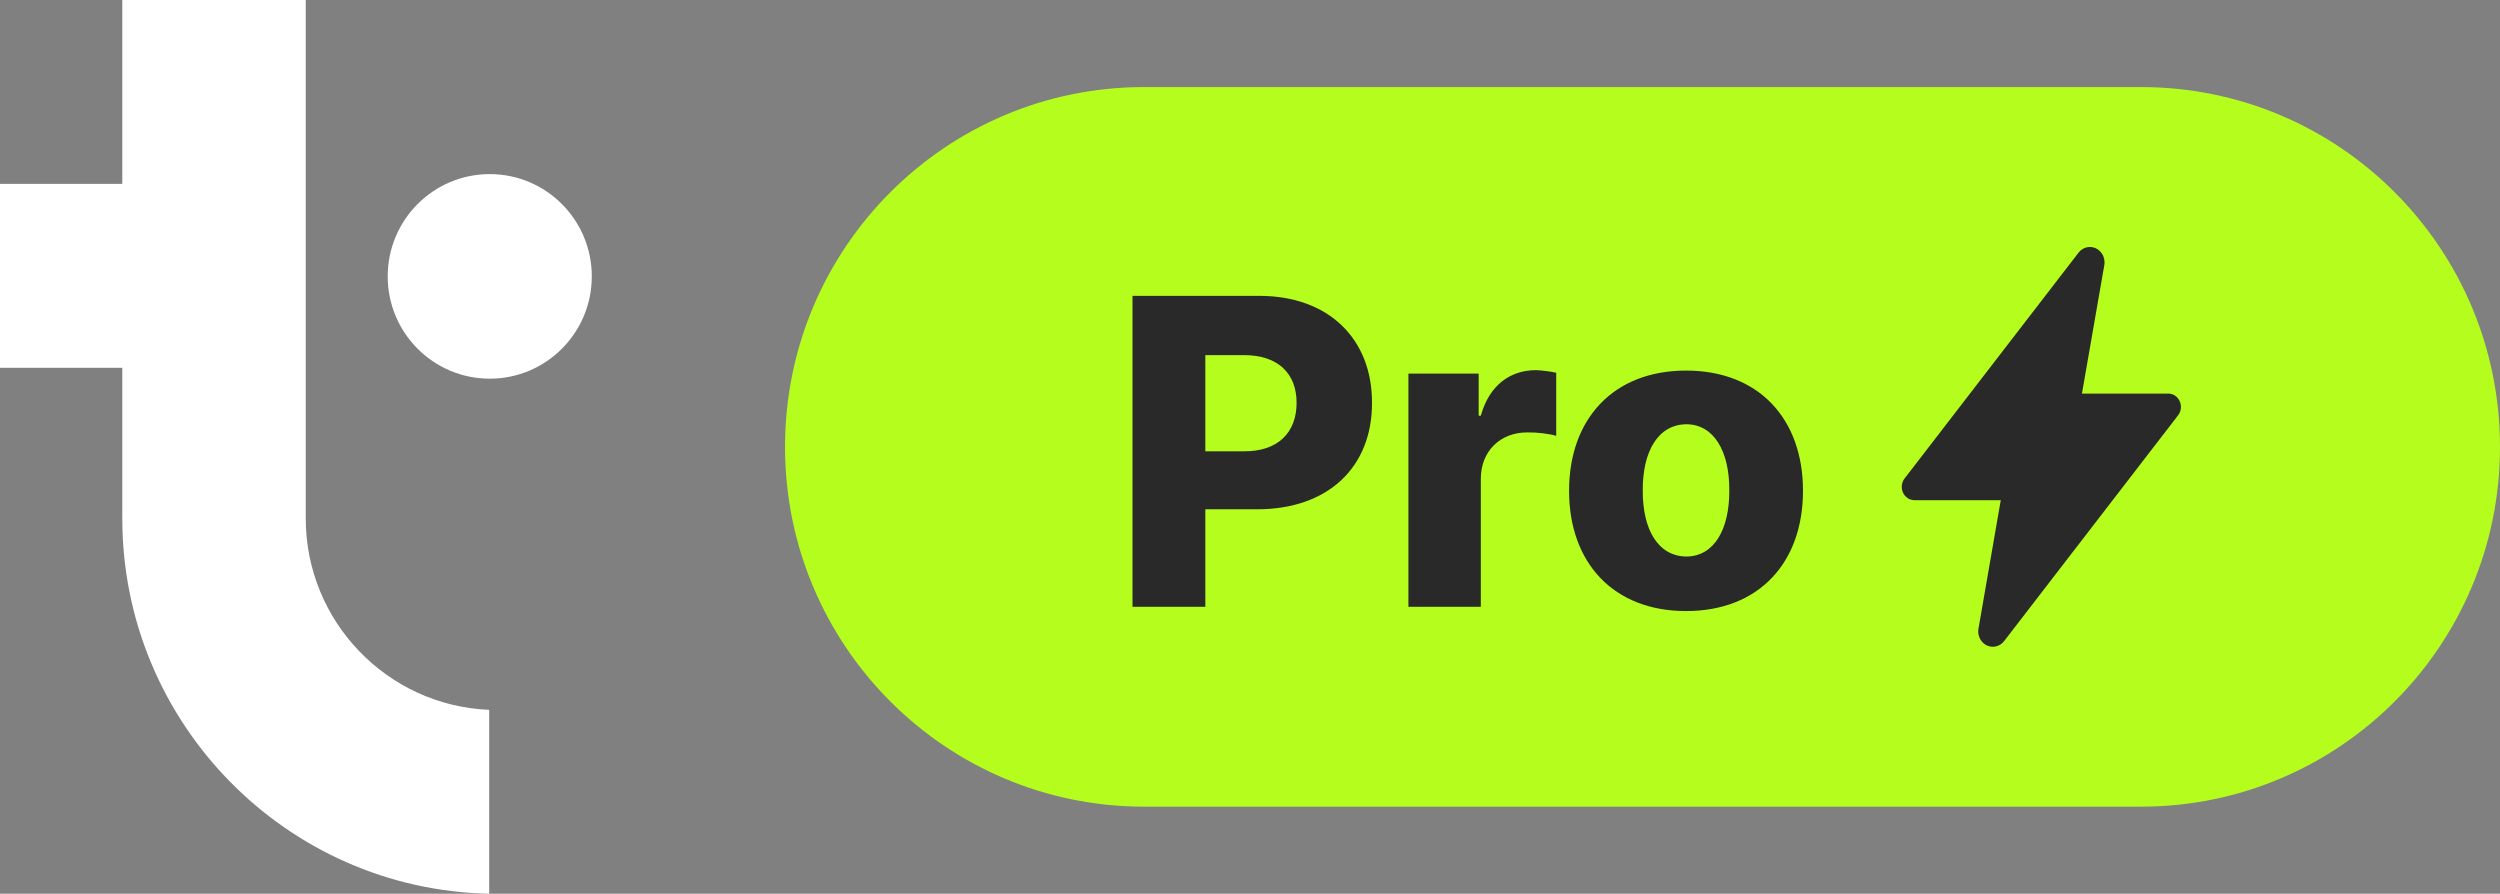
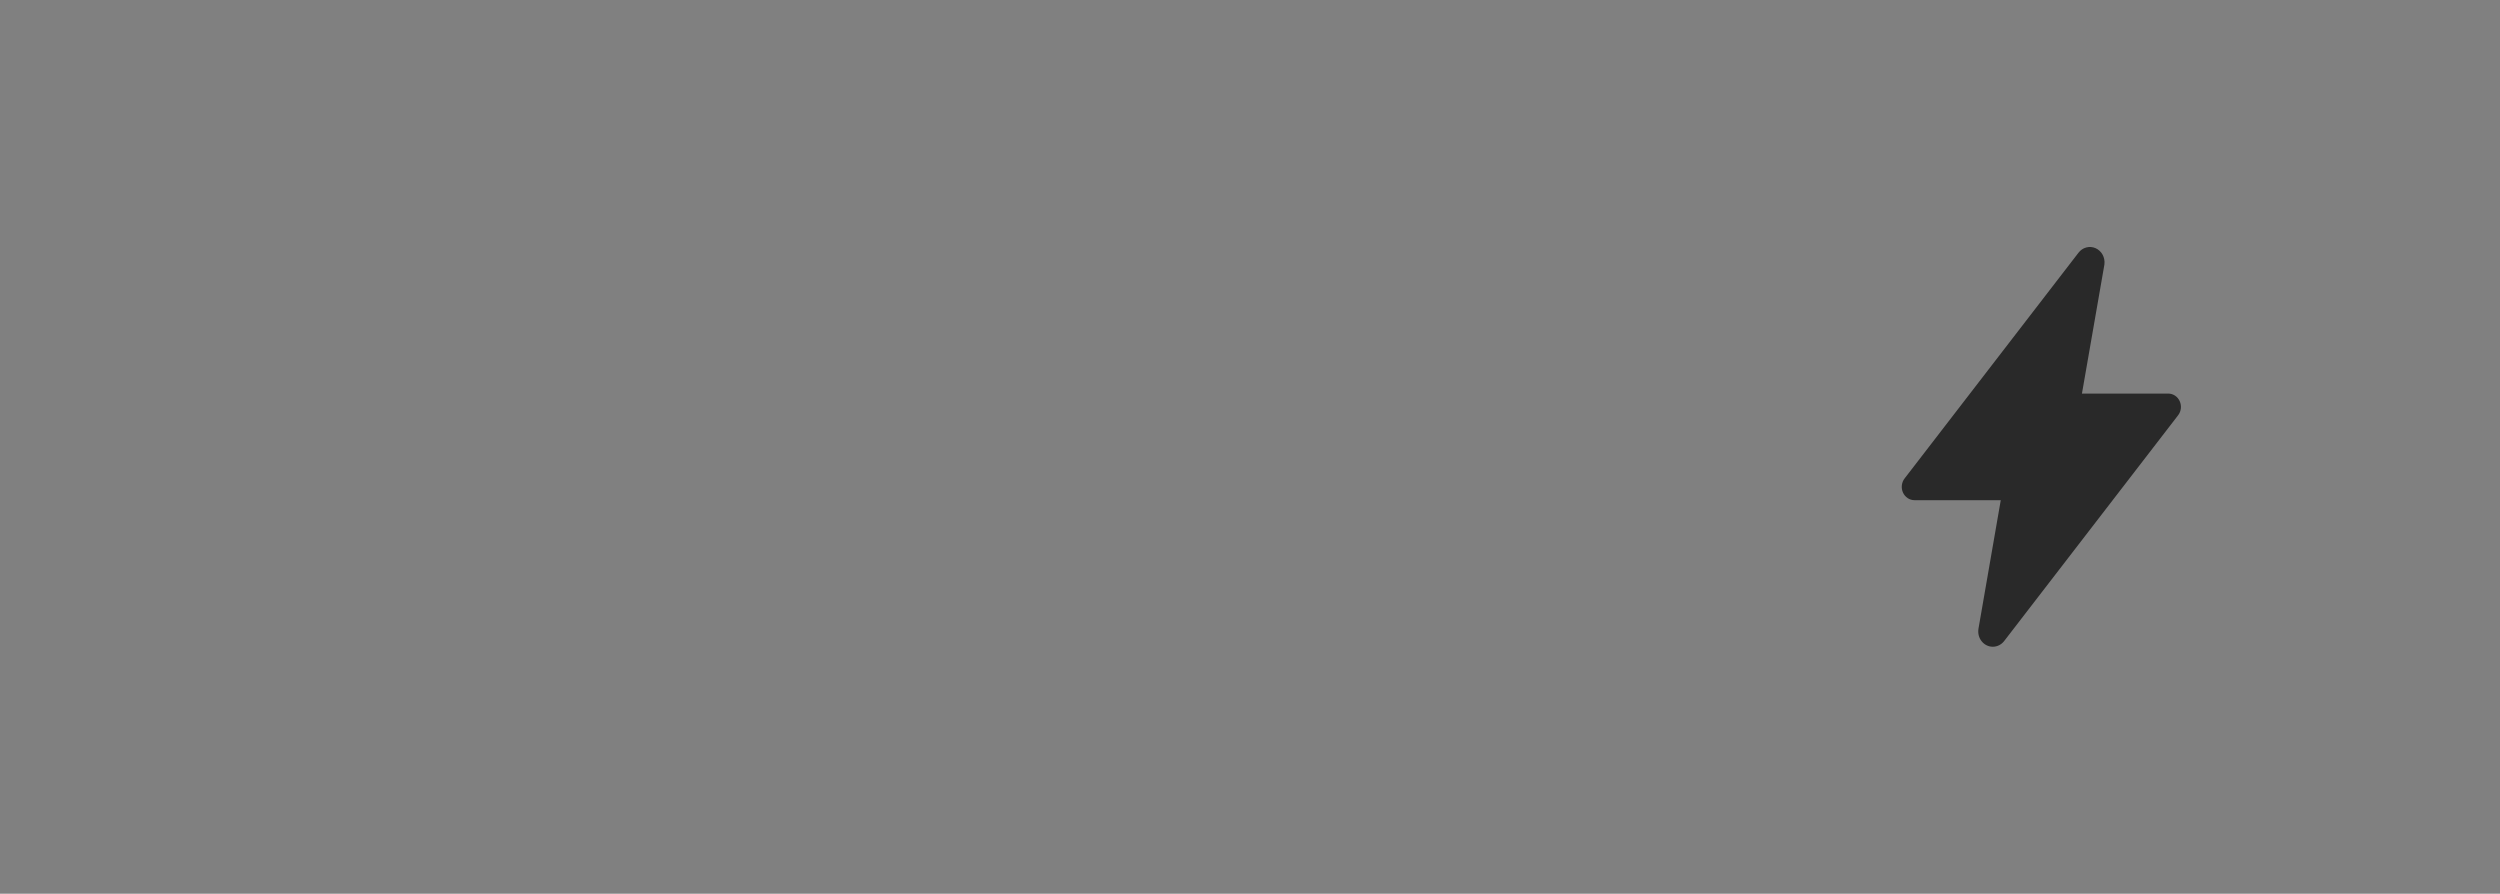
<svg xmlns="http://www.w3.org/2000/svg" width="414" height="148" viewBox="0 0 414 148" fill="none">
  <rect x="0" y="0" width="414" height="148" fill="#808080" stroke="none" />
  <g clip-path="url(#clip0_21_833)">
-     <path d="M50.632 0H20.253V30.452H0V60.904H20.253V85.863C20.253 119.729 47.389 147.327 81.011 148V117.548C64.154 116.875 50.632 102.923 50.632 85.863V0Z" fill="white" />
-     <path d="M81.103 62.708C90.435 62.708 98 55.124 98 45.77C98 36.415 90.435 28.831 81.103 28.831C71.77 28.831 64.205 36.415 64.205 45.77C64.205 55.124 71.77 62.708 81.103 62.708Z" fill="white" />
-   </g>
+     </g>
  <g clip-path="url(#clip1_21_833)">
-     <path d="M354.558 14.418H189.442C156.613 14.418 130 41.094 130 74C130 106.906 156.613 133.581 189.442 133.581H354.558C387.387 133.581 414 106.906 414 74C414 41.094 387.387 14.418 354.558 14.418Z" fill="#B5FD1D" />
-     <path d="M187.542 100.481V48.994H208.543C220.108 48.994 227.238 56.212 227.202 66.701C227.238 77.333 219.966 84.338 208.188 84.338H199.603V100.481H187.542ZM199.603 74.737H205.989C211.7 74.773 214.716 71.573 214.716 66.701C214.716 61.901 211.7 58.807 205.989 58.807H199.603V74.737ZM233.233 100.481V61.865H244.868V68.835H245.223C246.642 63.785 250.048 61.332 254.304 61.297C255.404 61.332 256.716 61.51 257.71 61.723V72.177C256.575 71.822 254.411 71.573 252.956 71.608C248.486 71.573 245.187 74.702 245.223 79.36V100.481H233.233ZM279.207 101.192C267.182 101.192 259.838 93.191 259.838 81.28C259.838 69.368 267.182 61.368 279.207 61.368C291.269 61.368 298.576 69.368 298.576 81.28C298.576 93.191 291.269 101.192 279.207 101.192ZM272.041 81.209C272.006 87.68 274.56 92.125 279.279 92.161C283.854 92.125 286.408 87.68 286.373 81.209C286.408 74.773 283.854 70.293 279.279 70.257C274.56 70.293 272.006 74.773 272.041 81.209Z" fill="#292929" />
    <path d="M330.011 107.101C329.659 107.101 329.311 107.021 328.992 106.865C328.673 106.709 328.39 106.481 328.164 106.198C327.936 105.915 327.772 105.584 327.68 105.227C327.589 104.869 327.573 104.496 327.634 104.132V104.117L331.326 82.829H317.032C316.635 82.829 316.246 82.711 315.911 82.489C315.575 82.266 315.306 81.949 315.135 81.573C314.965 81.197 314.899 80.778 314.945 80.364C314.991 79.95 315.148 79.559 315.398 79.235L344.184 41.869C344.512 41.432 344.967 41.12 345.48 40.981C345.992 40.841 346.534 40.882 347.022 41.096C347.511 41.311 347.919 41.687 348.185 42.168C348.45 42.649 348.558 43.208 348.493 43.76C348.493 43.801 348.482 43.841 348.476 43.883L344.77 65.176H359.061C359.458 65.176 359.847 65.294 360.183 65.516C360.518 65.739 360.787 66.056 360.958 66.432C361.129 66.808 361.195 67.227 361.149 67.641C361.102 68.055 360.945 68.446 360.695 68.77L331.905 106.136C331.679 106.436 331.391 106.679 331.063 106.845C330.735 107.013 330.375 107.1 330.011 107.101Z" fill="#292929" />
  </g>
  <defs>
    <clipPath id="clip0_21_833">
-       <rect width="98" height="148" fill="white" />
-     </clipPath>
+       </clipPath>
    <clipPath id="clip1_21_833">
      <rect width="284" height="122" fill="white" transform="translate(130 13)" />
    </clipPath>
  </defs>
</svg>